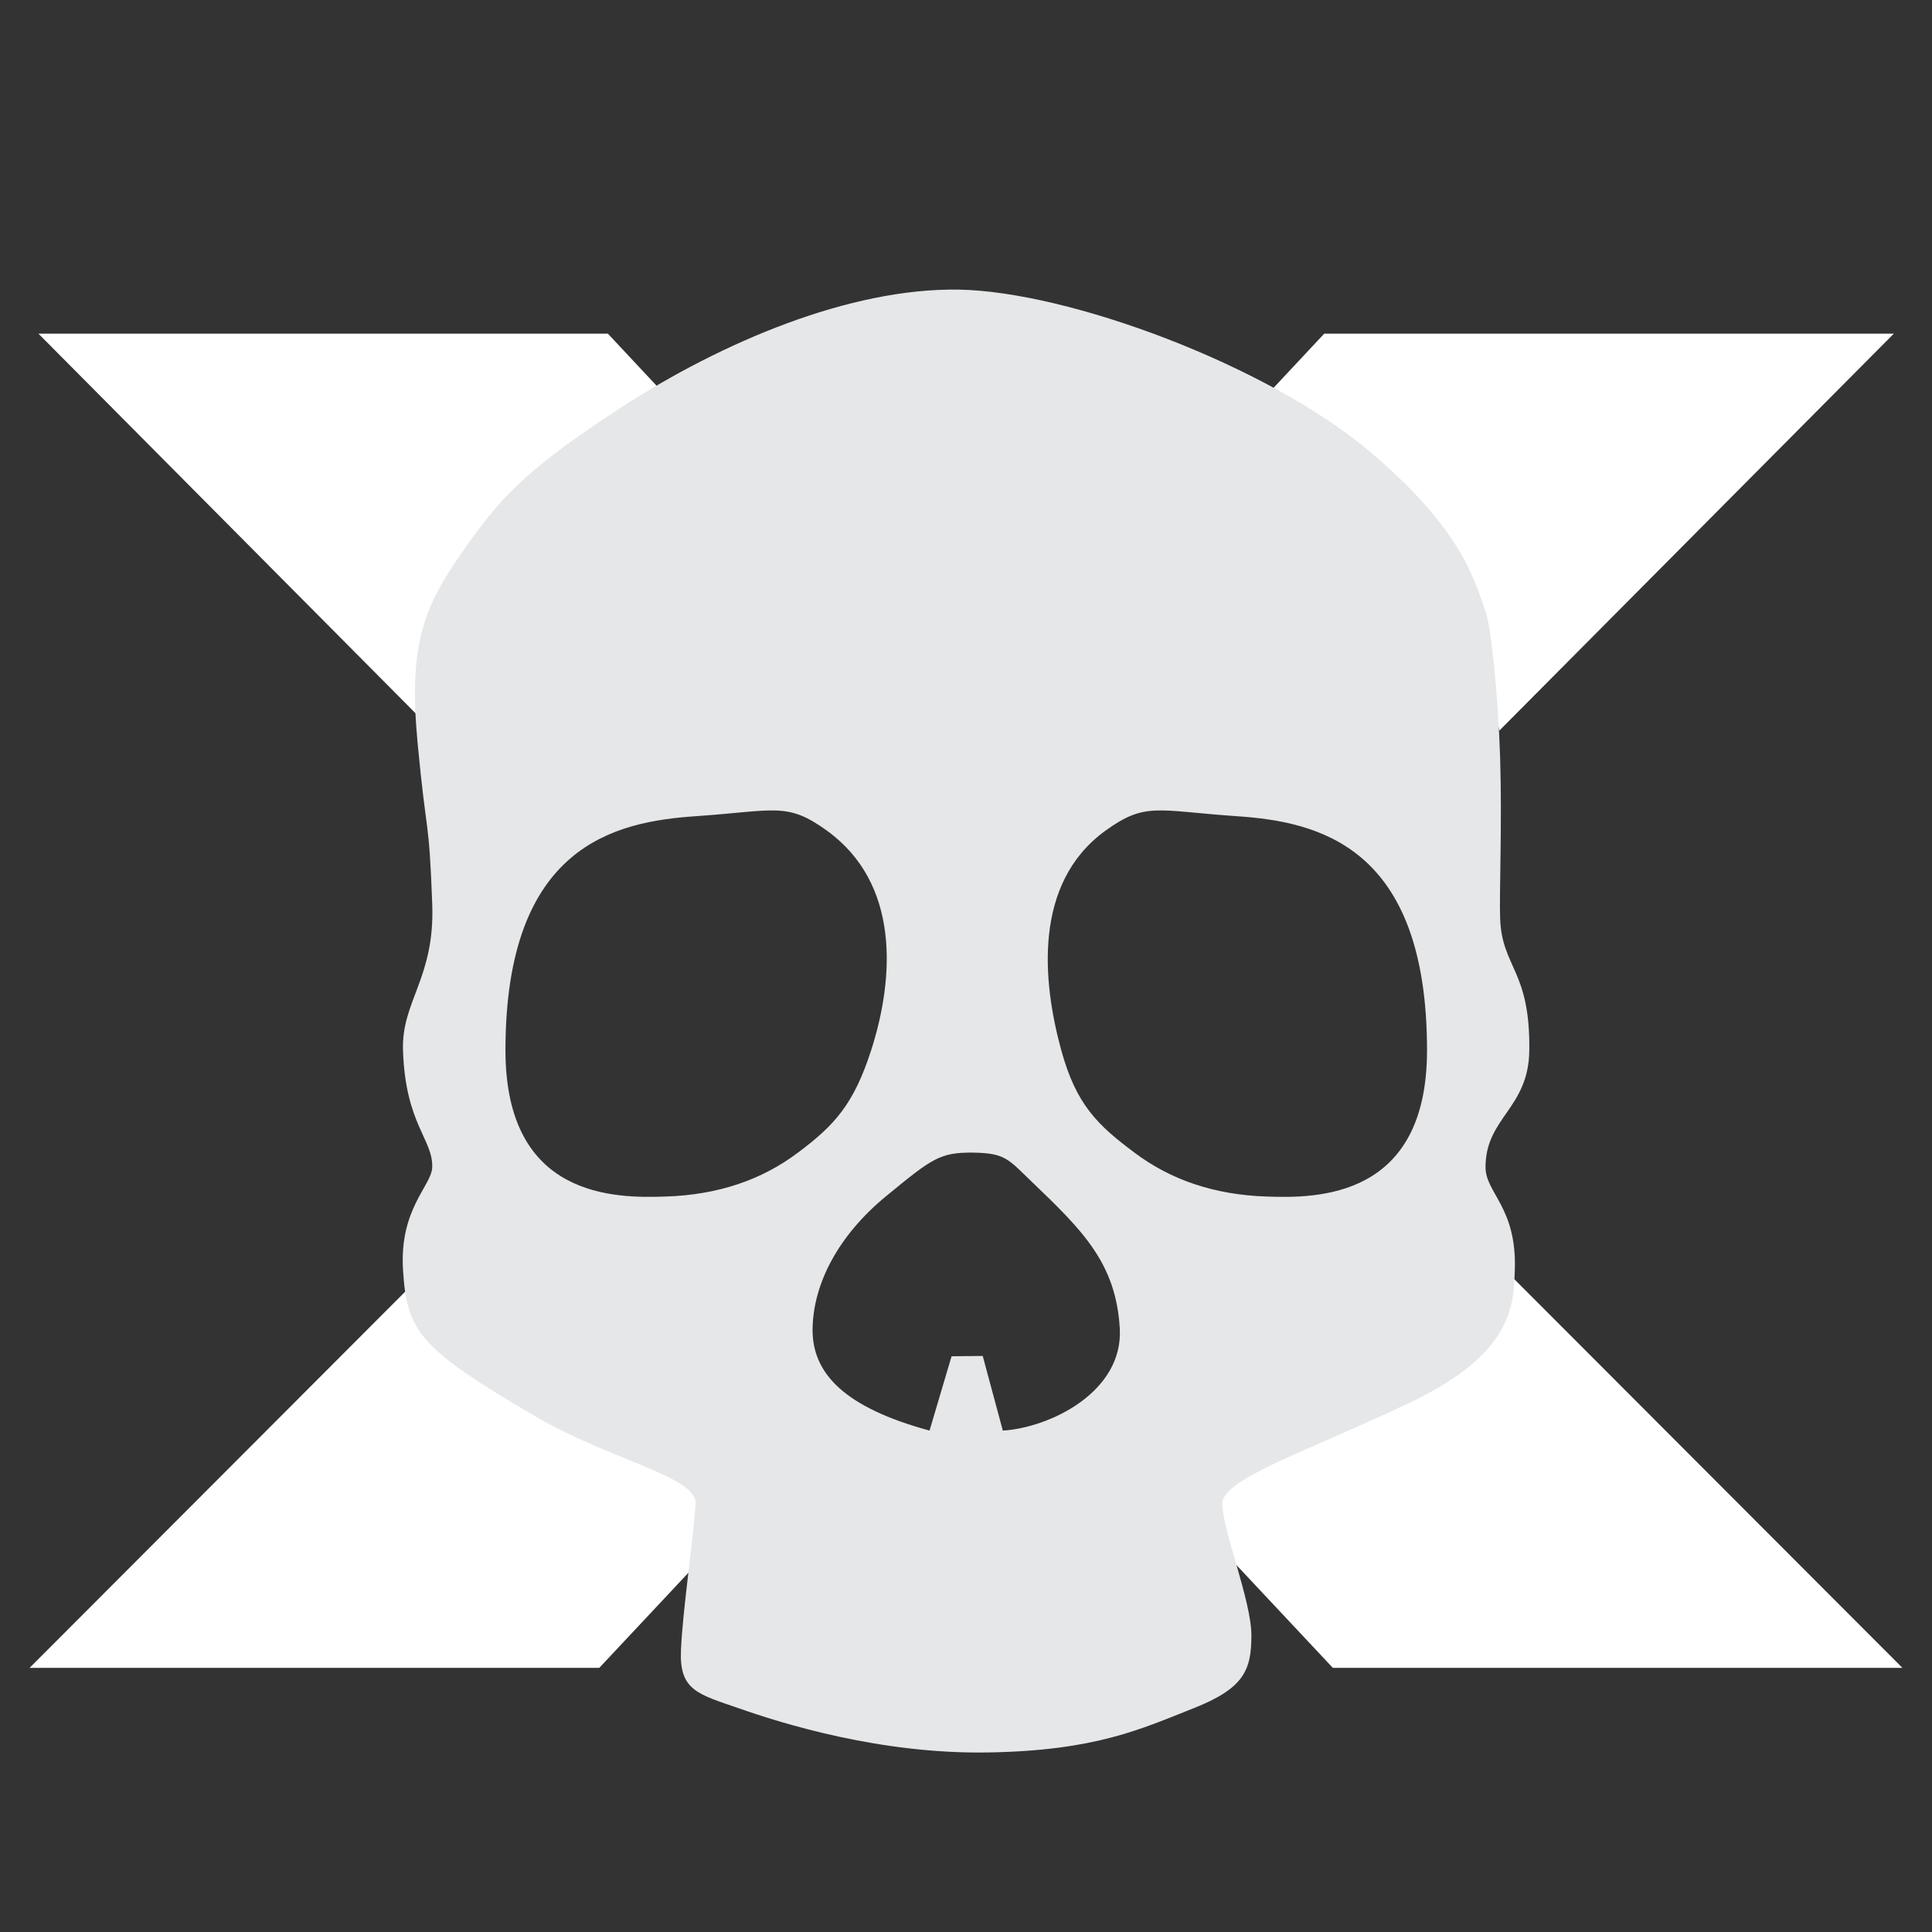
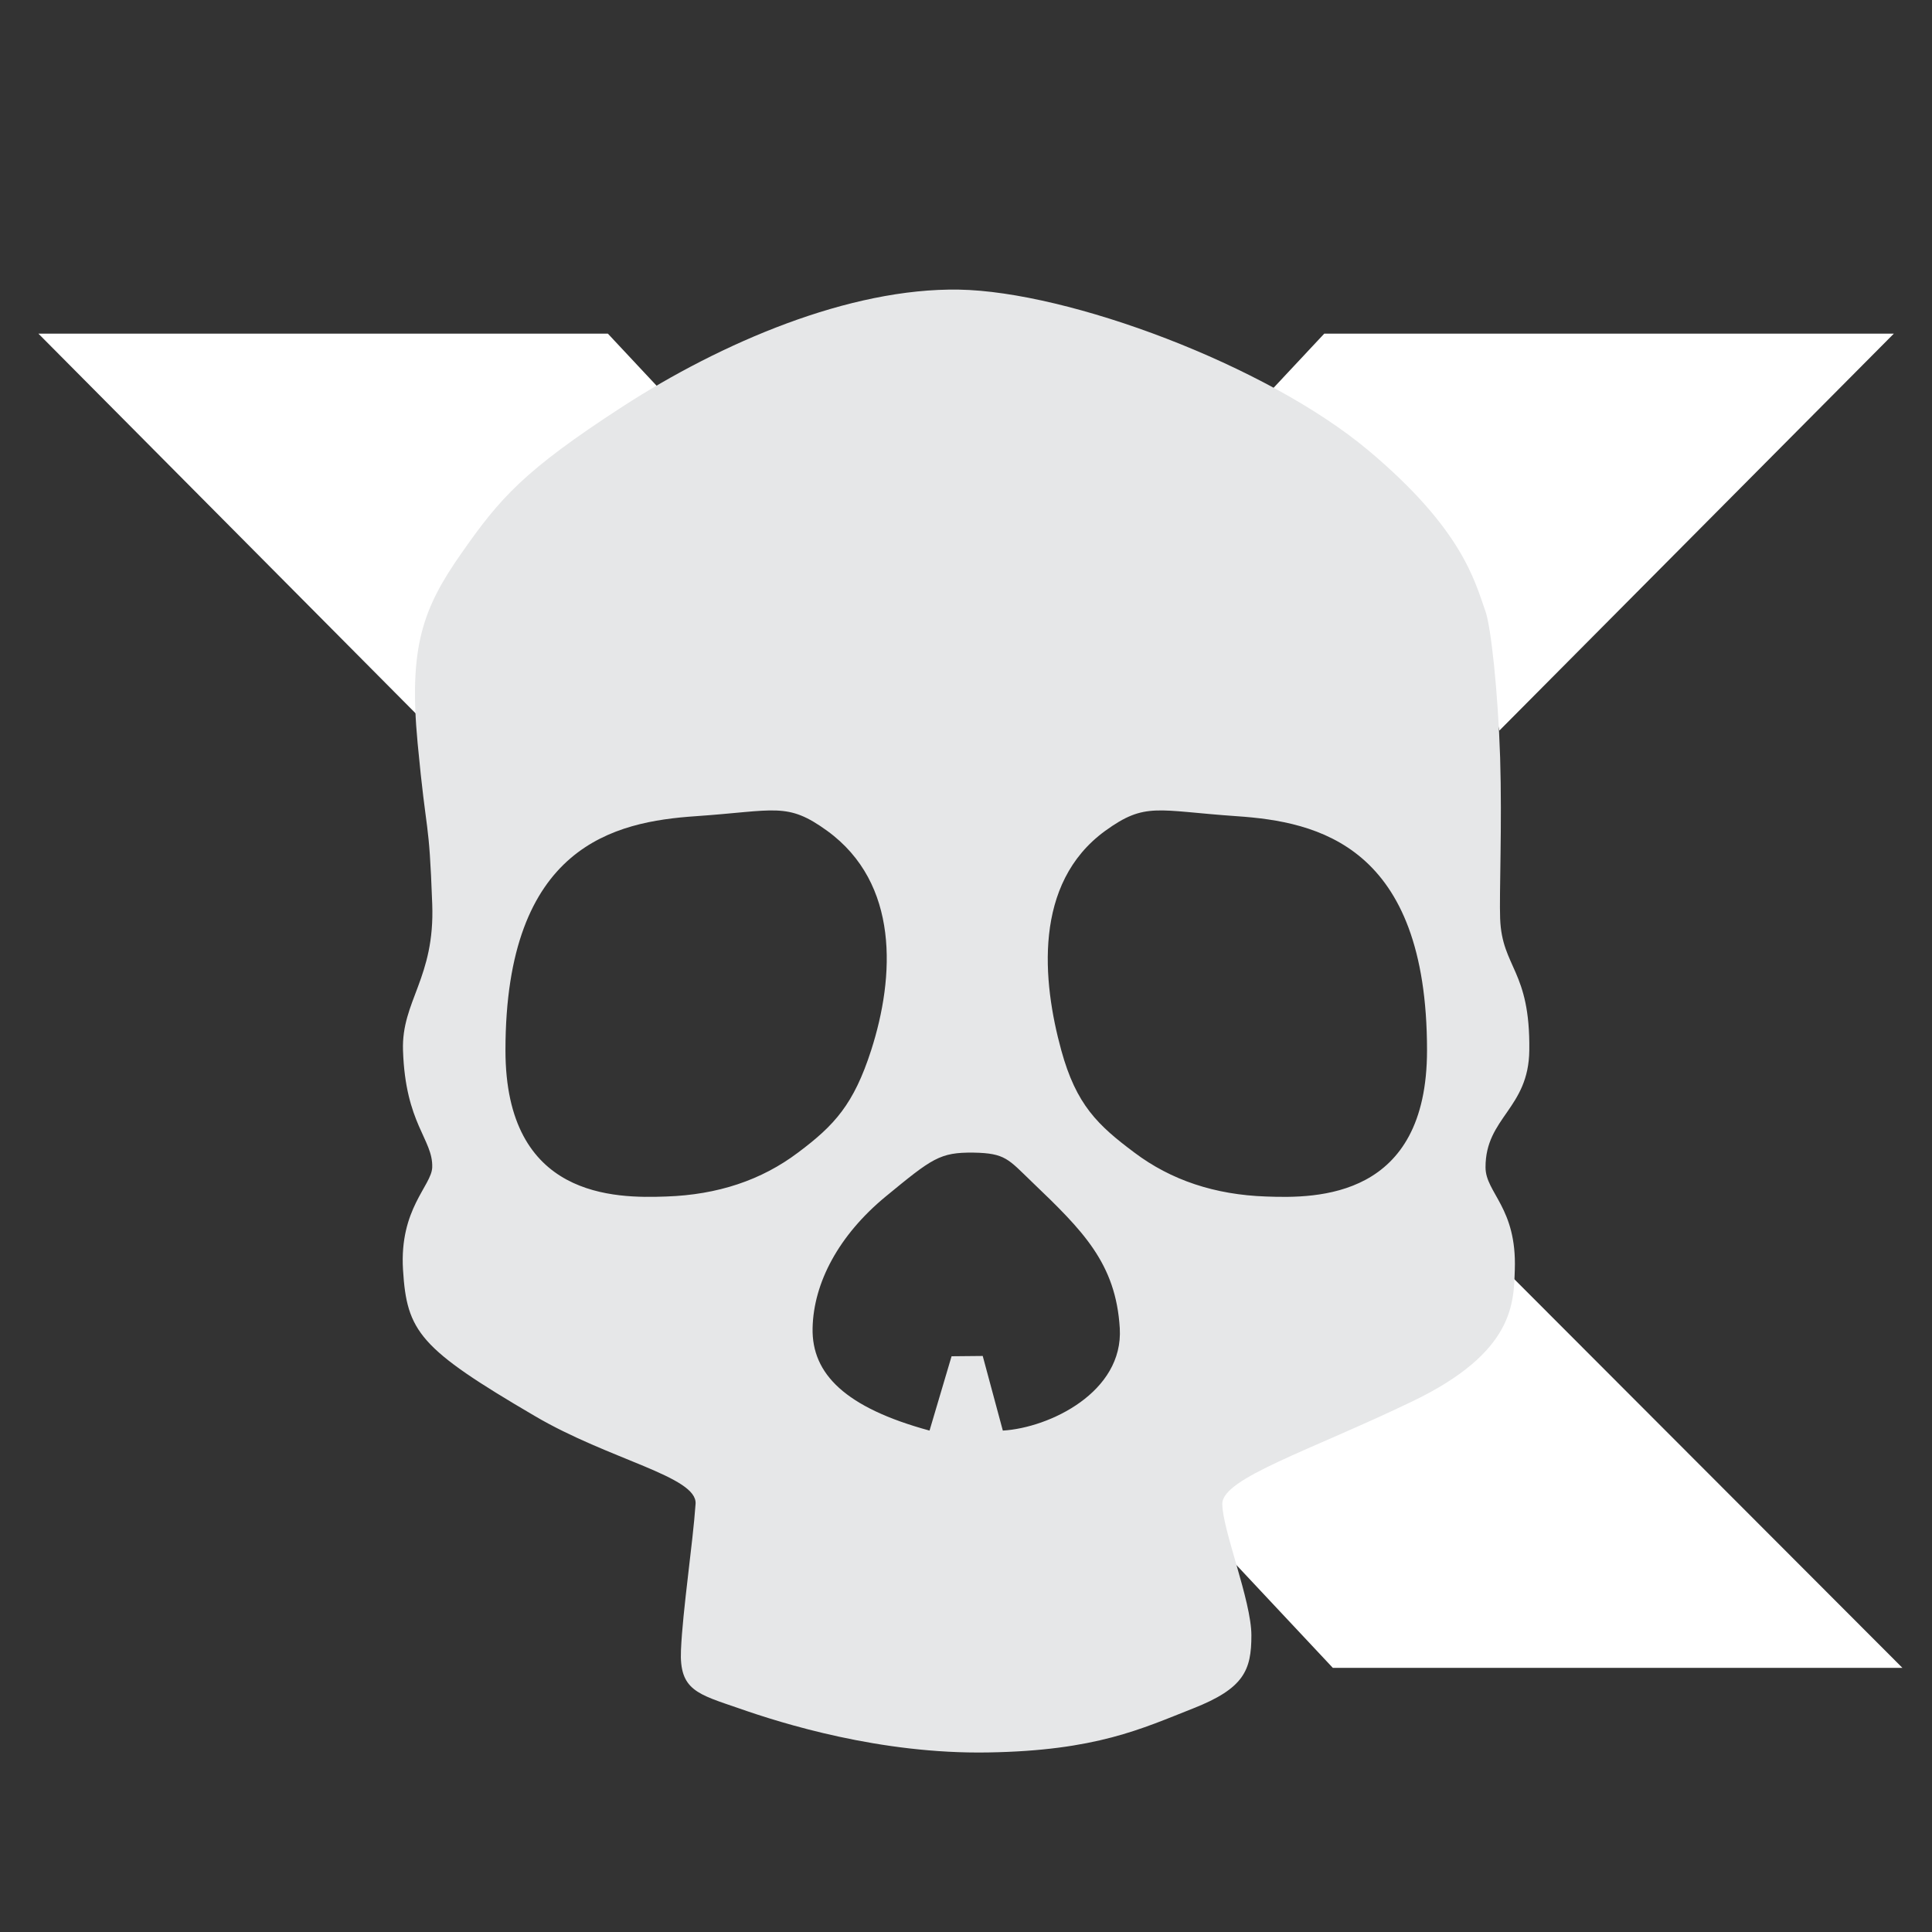
<svg xmlns="http://www.w3.org/2000/svg" version="1.1" x="0px" y="0px" width="32px" height="32px" viewBox="0 0 32 32" enable-background="new 0 0 32 32" xml:space="preserve">
  <rect x="0" y="0" width="32" height="32" fill="#333333" stroke="none" />
  <symbol id="dude-transit" viewBox="0 -25.1 21.25 25.118">
    <path fill-rule="evenodd" clip-rule="evenodd" fill="#FFFFFF" d="M15.5-4.2l0.75-1.05l1-3.1l3.9-2.65v-0.05   c0.067-0.1,0.1-0.233,0.1-0.4c0-0.2-0.05-0.383-0.15-0.55c-0.167-0.233-0.383-0.35-0.65-0.35l-4.3,1.8l-1.2,1.65l-1.5-3.95   l2.25-5.05l-3.25-6.9c-0.267-0.2-0.633-0.3-1.1-0.3c-0.3,0-0.55,0.15-0.75,0.45c-0.1,0.133-0.15,0.25-0.15,0.35   c0,0.067,0.017,0.15,0.05,0.25c0.033,0.1,0.067,0.184,0.1,0.25l2.55,5.6L10.7-14l-3.05-4.9L0.8-18.7   c-0.367,0.033-0.6,0.184-0.7,0.45c-0.067,0.3-0.1,0.467-0.1,0.5c0,0.5,0.2,0.767,0.6,0.8l5.7,0.15l2.15,5.4l3.1,5.65L9.4-5.6   c-1.367-2-2.1-3.033-2.2-3.1C7.1-8.8,6.95-8.85,6.75-8.85C6.35-8.85,6.1-8.667,6-8.3C5.9-8,5.9-7.8,6-7.7H5.95l2.5,4.4l3.7,0.3   L14-3.5L15.5-4.2z M14.55-2.9c-0.333,0.4-0.45,0.85-0.35,1.35c0.033,0.5,0.25,0.9,0.65,1.2S15.7,0.066,16.2,0   c0.5-0.067,0.9-0.3,1.2-0.7c0.333-0.4,0.467-0.85,0.4-1.35c-0.066-0.5-0.3-0.9-0.7-1.2c-0.4-0.333-0.85-0.45-1.35-0.35   C15.25-3.533,14.85-3.3,14.55-2.9z" />
  </symbol>
  <g id="Layer_1">
</g>
  <g id="Layer_2">
    <g>
      <polygon fill="#FFFFFF" points="24.48,10.625 24.835,12.1 31.368,5.526 21.934,5.526 17.926,9.81   " />
      <polygon fill="#FFFFFF" points="7.527,12.038 8.956,10.625 14.185,9.927 10.068,5.526 0.636,5.526 7.441,12.376   " />
-       <path fill="#FFFFFF" d="M11.035,23.446c0,0-3.605-2.042-3.508-2.869l0,0L0.49,27.625h9.436l3.313-3.535    C12.048,23.75,11.035,23.446,11.035,23.446z" />
      <path fill="#FFFFFF" d="M24.785,20.89l-3.793,2.557c0,0-1.044,0.415-2.067,0.817l3.151,3.361h9.434L24.785,20.89z" />
    </g>
    <g>
      <g>
        <path fill-rule="evenodd" clip-rule="evenodd" fill="#E6E7E8" d="M25.33,17.396c0.017-1.331-0.453-1.363-0.483-2.182     c-0.016-0.407,0.034-1.555,0-2.663c-0.036-1.104-0.152-2.166-0.242-2.422c-0.182-0.517-0.388-1.365-1.938-2.667     c-1.697-1.422-4.969-2.634-6.785-2.665c-1.817-0.03-3.935,0.879-5.573,1.939C8.675,7.796,8.281,8.251,7.646,9.159     c-0.638,0.909-0.88,1.545-0.729,3.149c0.151,1.606,0.188,1.183,0.242,2.665c0.046,1.228-0.511,1.607-0.484,2.423     c0.039,1.222,0.498,1.473,0.484,1.938c-0.01,0.306-0.545,0.688-0.484,1.695c0.063,1.03,0.272,1.305,2.182,2.424     c1.237,0.728,2.694,1.001,2.664,1.455c-0.046,0.663-0.213,1.755-0.242,2.422c-0.03,0.667,0.272,0.728,0.968,0.968     c0.697,0.244,2.331,0.759,4.12,0.728c1.788-0.029,2.544-0.394,3.392-0.728c0.847-0.333,0.968-0.634,0.968-1.211     c0-0.575-0.482-1.754-0.482-2.179s1.451-0.88,3.148-1.697c1.697-0.815,1.677-1.635,1.697-2.182     c0.035-1.028-0.485-1.271-0.485-1.695C24.604,18.507,25.32,18.365,25.33,17.396z M11.036,19.818     c-0.848,0.031-2.664,0.031-2.664-2.422c0-3.396,1.816-3.786,3.149-3.877c1.333-0.092,1.514-0.24,2.181,0.243     c1.196,0.87,1.12,2.412,0.727,3.634c-0.289,0.895-0.606,1.242-1.212,1.695C12.611,19.548,11.886,19.789,11.036,19.818z      M16.61,23.695l-0.333-1.236l-0.516,0.005l-0.365,1.231c-1.393-0.379-1.952-0.938-1.937-1.695     c0.015-0.757,0.438-1.545,1.211-2.182c0.772-0.635,0.897-0.733,1.454-0.727c0.53,0.009,0.577,0.11,0.968,0.485     c0.845,0.809,1.39,1.348,1.455,2.423C18.61,23.058,17.382,23.649,16.61,23.695z M20.97,19.818     c-0.848-0.029-1.574-0.271-2.18-0.727c-0.606-0.453-0.964-0.79-1.212-1.695c-0.313-1.14-0.469-2.764,0.727-3.634     c0.667-0.483,0.85-0.335,2.182-0.243c1.332,0.091,3.149,0.48,3.149,3.877C23.636,19.85,21.818,19.85,20.97,19.818z" />
      </g>
    </g>
  </g>
</svg>